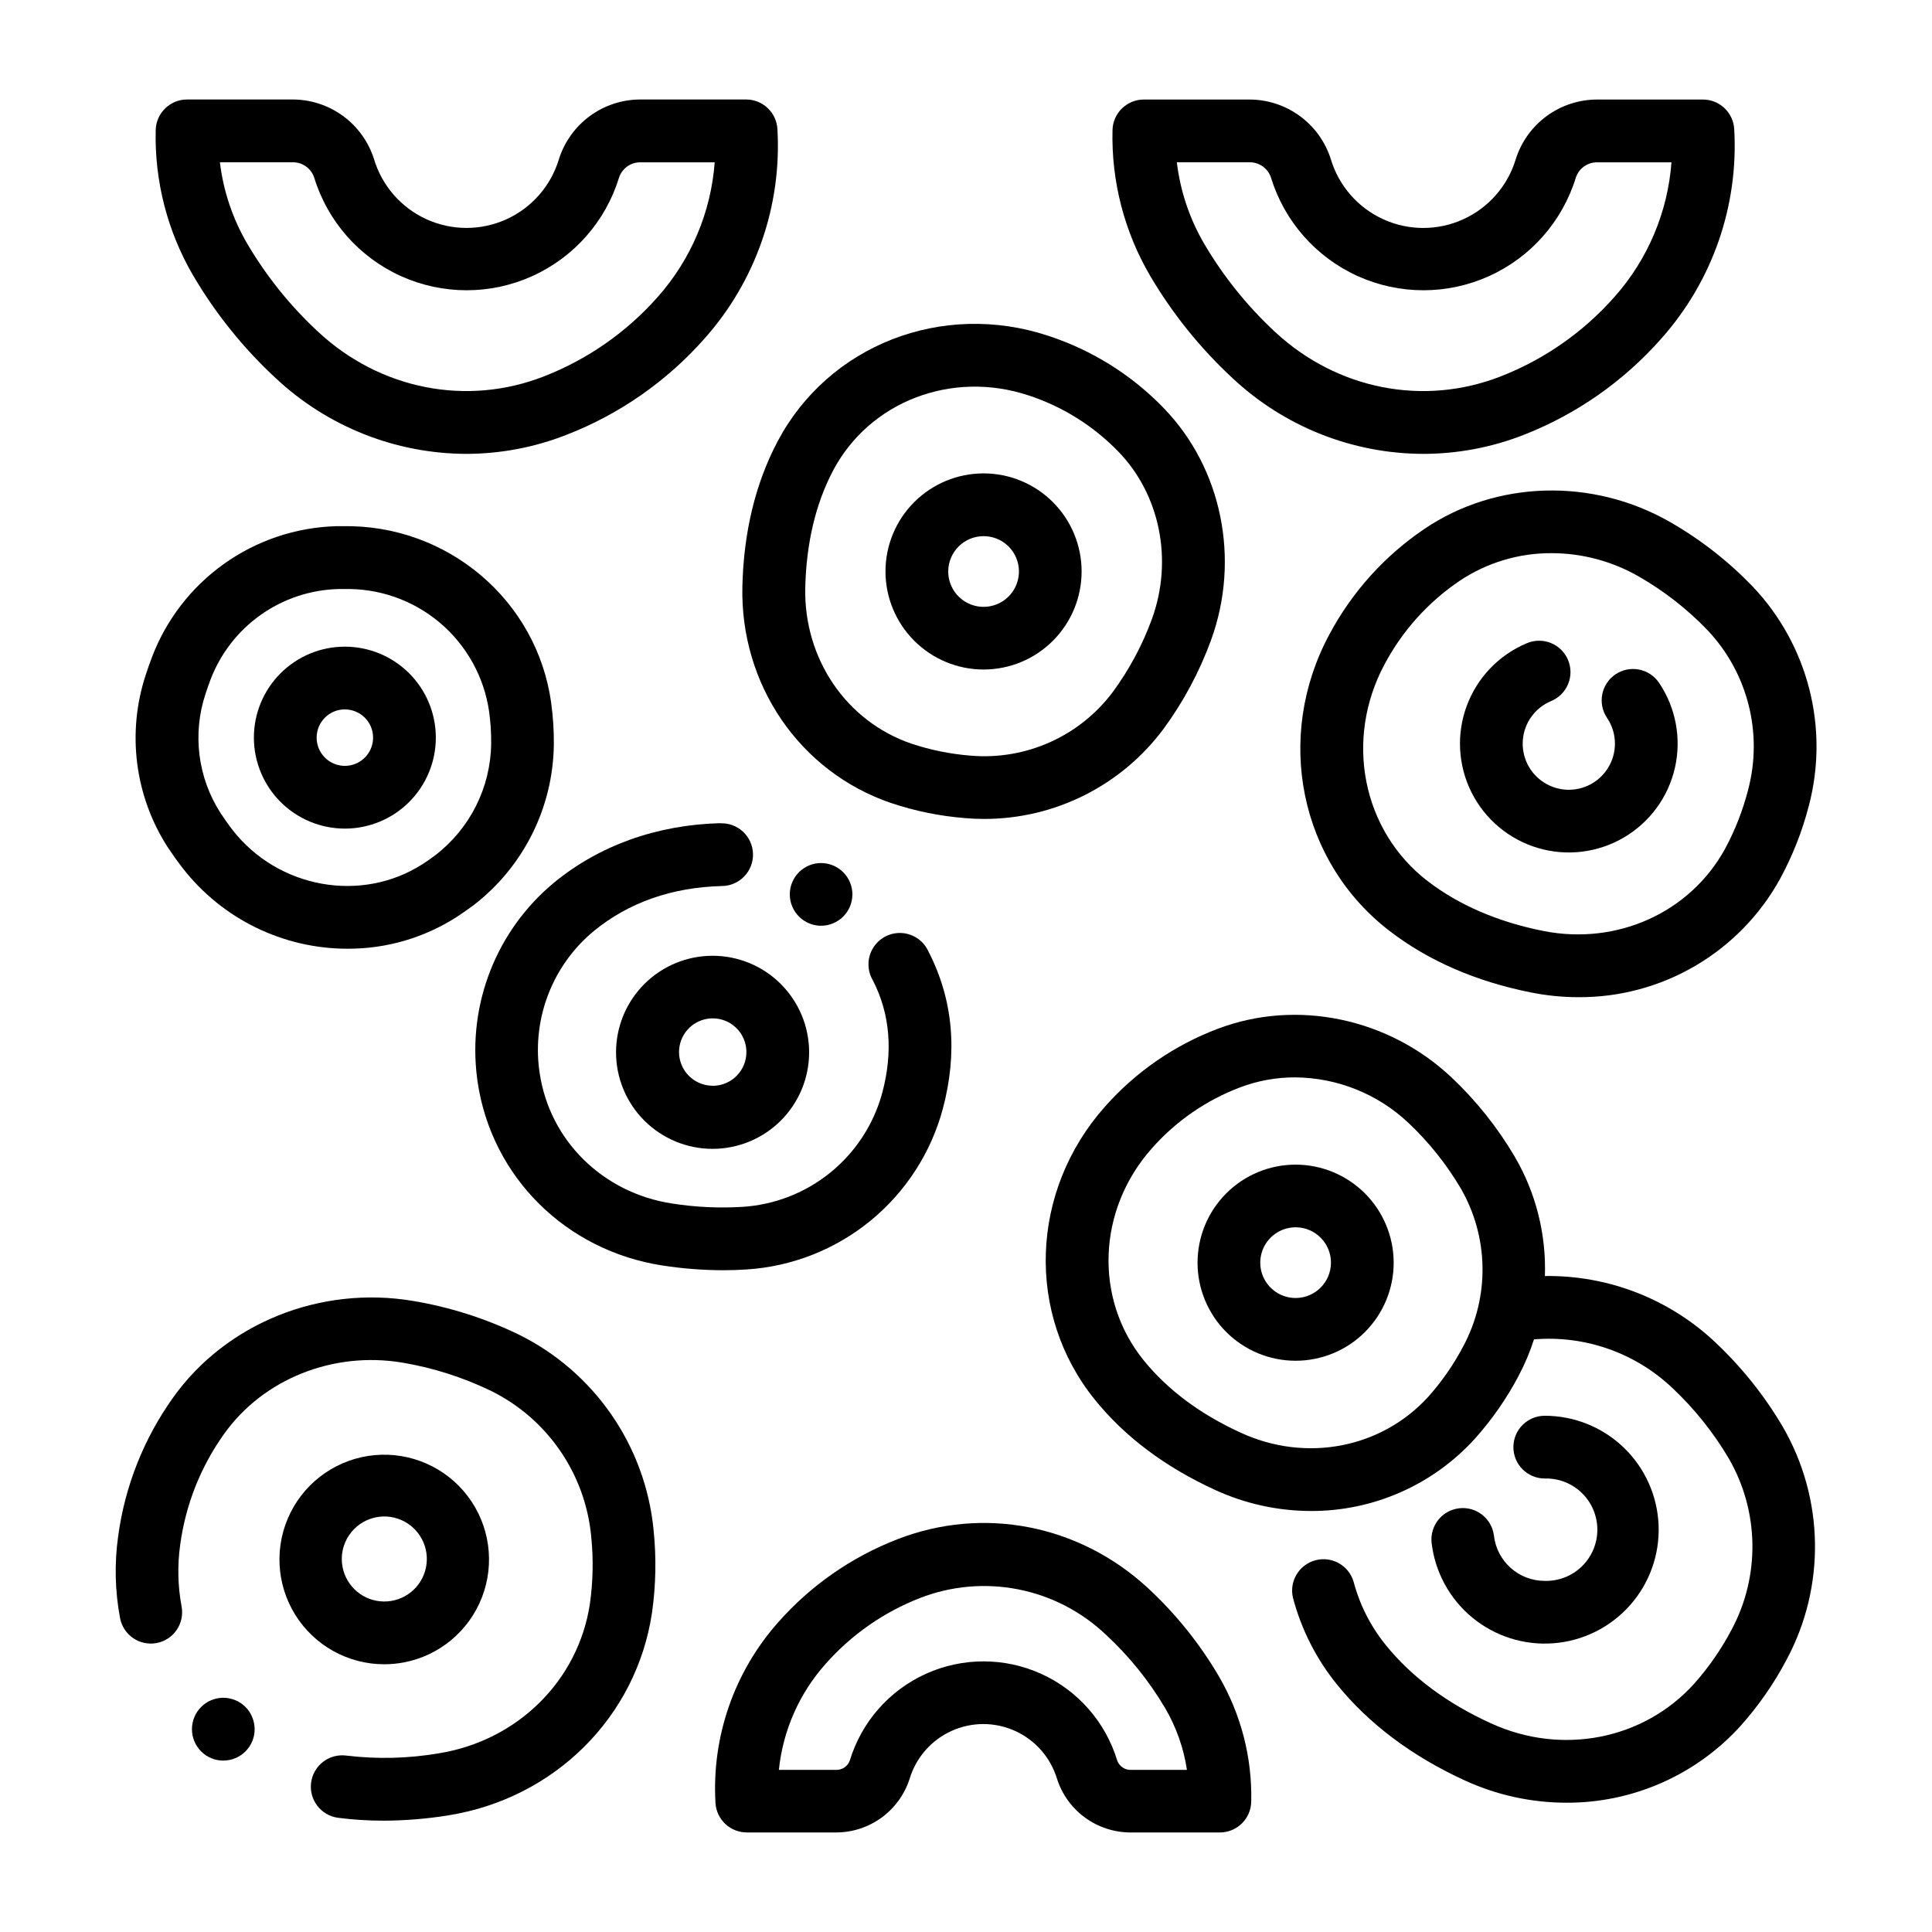
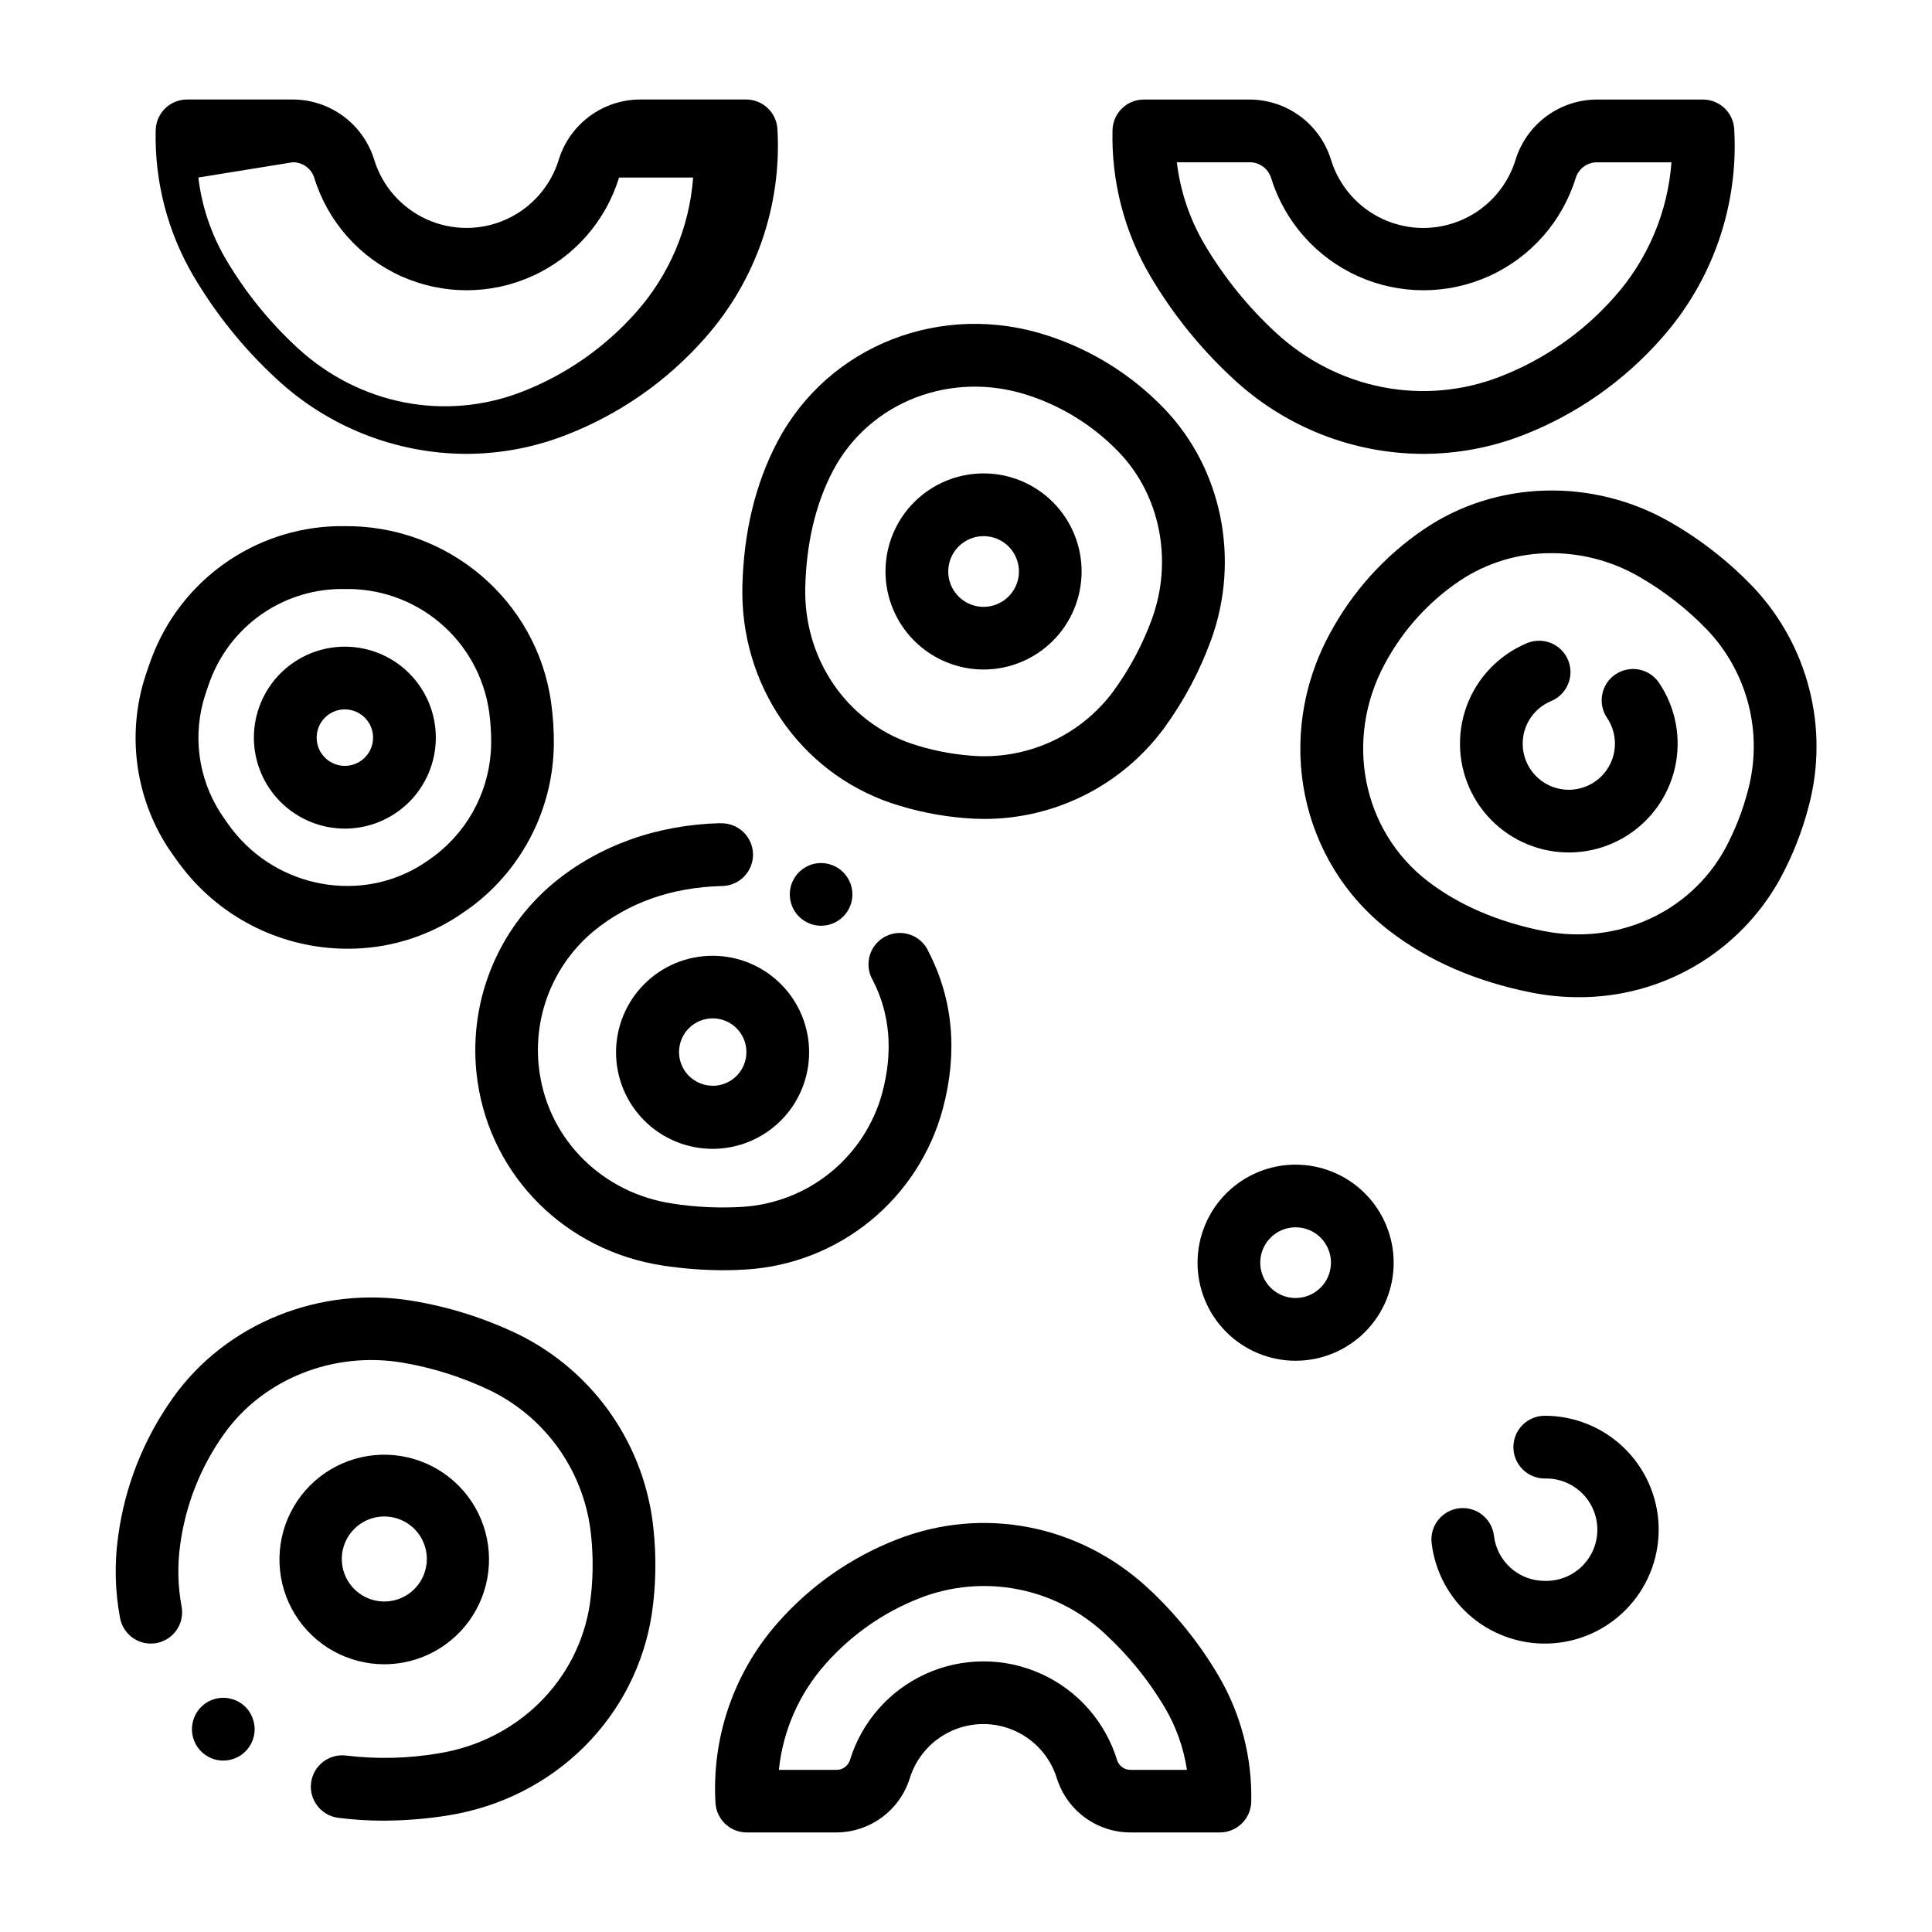
<svg xmlns="http://www.w3.org/2000/svg" fill="#000000" width="800px" height="800px" version="1.1" viewBox="144 144 512 512">
  <g>
    <path d="m334.86 362.15c-16.816 0.441-32.039 5.902-44.023 15.742l-0.004 0.004c-15.277 12.652-22.977 32.277-20.379 51.945l0.117 0.855c3.691 25.191 23.391 44.754 49.023 48.68 5.305 0.816 10.656 1.234 16.02 1.25 2.117 0 4.207-0.07 6.269-0.207 12.012-0.773 23.484-5.289 32.801-12.91 9.316-7.621 16.016-17.969 19.156-29.59 4.016-14.996 2.754-29.02-3.75-41.684-0.918-2.106-2.668-3.738-4.828-4.508-2.164-0.773-4.551-0.617-6.598 0.434-2.043 1.051-3.559 2.902-4.191 5.109-0.633 2.207-0.32 4.582 0.855 6.555 4.555 8.855 5.391 18.914 2.481 29.797v-0.004c-2.242 8.27-7.019 15.629-13.66 21.047-6.637 5.418-14.805 8.621-23.355 9.164-6.246 0.383-12.516 0.086-18.699-0.887-18.371-2.812-32.473-16.727-35.09-34.656l-0.098-0.668c-1.844-13.957 3.609-27.883 14.445-36.871 9.238-7.566 20.664-11.59 33.918-11.938 2.238-0.008 4.379-0.918 5.938-2.523 1.559-1.605 2.406-3.769 2.348-6.008-0.059-2.238-1.016-4.356-2.656-5.879-1.641-1.52-3.824-2.316-6.062-2.211z" />
    <path d="m363.2 389.18c0.535-0.113 1.055-0.273 1.555-0.484 0.504-0.203 0.984-0.457 1.438-0.758 0.449-0.305 0.871-0.652 1.262-1.031 1.559-1.559 2.438-3.676 2.438-5.879 0-2.207-0.879-4.324-2.438-5.879-0.391-0.383-0.812-0.73-1.262-1.035-0.453-0.301-0.934-0.559-1.438-0.766-0.504-0.203-1.023-0.363-1.555-0.473-1.074-0.207-2.18-0.207-3.254 0-1.055 0.223-2.059 0.641-2.953 1.238-3.039 2.035-4.391 5.82-3.328 9.32 1.059 3.5 4.285 5.894 7.941 5.902 0.535-0.004 1.07-0.059 1.594-0.156z" />
    <path d="m332.89 397.29c-6.789-0.012-13.305 2.672-18.113 7.465-4.805 4.793-7.512 11.297-7.519 18.086-0.012 6.789 2.68 13.301 7.473 18.105 4.797 4.805 11.305 7.508 18.094 7.512 6.789 0.004 13.301-2.691 18.102-7.488s7.5-11.309 7.5-18.098c0-6.773-2.691-13.273-7.477-18.07-4.789-4.797-11.281-7.5-18.059-7.512zm0 34.441c-3.613 0.004-6.871-2.172-8.254-5.508-1.383-3.336-0.621-7.176 1.934-9.73 2.551-2.555 6.394-3.316 9.73-1.934 3.336 1.387 5.508 4.644 5.504 8.254 0.004 2.367-0.934 4.641-2.606 6.316-1.672 1.676-3.941 2.617-6.309 2.621z" />
    <path d="m192.42 374.07c10.492 13.477 26.621 21.359 43.699 21.352 10.312 0.039 20.41-2.922 29.07-8.52 1.426-0.926 2.856-1.969 4.231-2.953 13.273-10.184 21.145-25.891 21.352-42.617 0.035-3.676-0.199-7.348-0.699-10.992-3.699-27.277-27.551-47.438-55.332-46.898h-1.711v0.004c-10.66 0.316-20.988 3.789-29.672 9.98-8.688 6.195-15.34 14.824-19.113 24.801-0.562 1.484-1.102 3.019-1.605 4.566-5.074 15.332-2.941 32.137 5.797 45.719 1.25 1.867 2.578 3.746 3.984 5.559zm6.031-46.148c0.422-1.289 0.867-2.566 1.328-3.797l0.004-0.004c2.625-6.898 7.238-12.863 13.254-17.137 6.016-4.277 13.168-6.672 20.543-6.883h1.508c9.285-0.25 18.344 2.918 25.445 8.902 7.106 5.988 11.762 14.375 13.086 23.57 0.395 2.836 0.574 5.699 0.543 8.562-0.16 11.59-5.621 22.465-14.82 29.52-1.055 0.797-2.137 1.566-3.227 2.262-16.246 10.527-38.453 6.555-50.559-9.062-1.113-1.438-2.164-2.953-3.129-4.418-6.012-9.367-7.473-20.949-3.977-31.516z" />
    <path d="m235.39 363.59c6.394 0 12.527-2.539 17.047-7.059 4.519-4.523 7.062-10.656 7.062-17.051 0-6.391-2.543-12.523-7.062-17.047-4.519-4.519-10.652-7.059-17.047-7.059s-12.527 2.539-17.047 7.059c-4.519 4.523-7.062 10.656-7.062 17.047 0.008 6.394 2.547 12.523 7.066 17.043 4.523 4.519 10.652 7.062 17.043 7.066zm0-31.586c3.023 0 5.75 1.82 6.91 4.617 1.156 2.793 0.516 6.012-1.621 8.148-2.141 2.141-5.356 2.781-8.152 1.621-2.793-1.156-4.613-3.883-4.613-6.91 0-4.129 3.344-7.481 7.477-7.488z" />
    <path d="m340.74 299.34c-0.621 26.074 15.191 49.199 39.359 57.457v-0.004c6.371 2.141 12.98 3.488 19.68 4.016 1.672 0.148 3.336 0.215 5 0.215v0.004c18.738 0.023 36.383-8.828 47.566-23.863 5.289-7.207 9.531-15.129 12.594-23.527 7.793-21.402 2.894-45.512-12.488-61.43h0.004c-8.477-8.793-18.973-15.383-30.574-19.191-28.152-9.359-58.34 2.422-71.832 28.004-5.836 11.062-8.965 23.973-9.309 38.32zm24.008-30.582c9.652-18.344 31.488-26.734 51.848-19.965v-0.004c9.051 2.977 17.238 8.113 23.852 14.969 10.992 11.375 14.453 28.723 8.855 44.191h0.004c-2.519 6.918-6.008 13.445-10.363 19.383-8.812 11.793-23.094 18.191-37.758 16.918-5.328-0.422-10.59-1.488-15.664-3.18-17.27-5.902-28.535-22.535-28.121-41.328 0.285-11.77 2.723-22.199 7.348-30.984z" />
    <path d="m404.65 321.43c6.894 0 13.504-2.738 18.375-7.613 4.875-4.871 7.613-11.48 7.613-18.375 0-6.891-2.738-13.5-7.613-18.375-4.871-4.875-11.48-7.613-18.375-7.613-6.891 0-13.5 2.738-18.375 7.613s-7.613 11.484-7.613 18.375c0.008 6.891 2.75 13.496 7.621 18.367 4.871 4.871 11.477 7.613 18.367 7.621zm0-35.344c3.793-0.004 7.211 2.273 8.664 5.777 1.453 3.5 0.652 7.531-2.031 10.211-2.68 2.684-6.711 3.484-10.211 2.031-3.504-1.453-5.785-4.871-5.777-8.664 0.008-5.164 4.191-9.348 9.355-9.355z" />
    <path d="m521.45 284.19c-10.531 7.121-19.16 16.707-25.141 27.926-14.641 27.168-7.93 60.203 15.863 78.535 10.32 7.961 22.996 13.473 37.668 16.383 4.094 0.812 8.262 1.227 12.438 1.23 10.895 0.062 21.602-2.809 31.004-8.316 9.398-5.508 17.145-13.441 22.418-22.977 3.34-6.141 5.918-12.672 7.664-19.445 5.43-20.617-0.184-42.578-14.848-58.055-6.453-6.719-13.832-12.484-21.914-17.121-20.547-11.789-46.109-11.07-65.152 1.84zm75.059 26.812h0.004c10.668 11.293 14.738 27.297 10.754 42.312-1.395 5.449-3.449 10.707-6.121 15.656-9.289 16.887-28.594 25.586-48.051 21.766-12.145-2.41-22.496-6.887-30.77-13.246-17.32-13.344-22.109-37.531-11.375-57.496v0.004c4.715-8.855 11.52-16.422 19.828-22.043 7.223-4.844 15.73-7.406 24.426-7.359 8.105 0.008 16.066 2.141 23.094 6.188 6.719 3.848 12.852 8.637 18.215 14.219z" />
    <path d="m572.12 322.71c-3.805 2.57-4.805 7.738-2.234 11.543 1.363 2.012 2.09 4.387 2.086 6.82 0 4.5-2.473 8.637-6.434 10.766-3.965 2.133-8.781 1.91-12.531-0.57-3.754-2.484-5.84-6.832-5.426-11.312 0.41-4.481 3.254-8.375 7.398-10.133 2.07-0.832 3.723-2.465 4.578-4.527 0.859-2.062 0.848-4.383-0.027-6.441-0.871-2.055-2.539-3.672-4.617-4.488-2.082-0.816-4.402-0.758-6.438 0.156-7.336 3.117-13.055 9.129-15.801 16.609-2.746 7.481-2.273 15.762 1.305 22.883 3.574 7.121 9.941 12.445 17.582 14.707 7.641 2.266 15.875 1.266 22.754-2.762 6.879-4.023 11.785-10.715 13.555-18.484 1.77-7.769 0.246-15.926-4.207-22.531-2.574-3.805-7.738-4.805-11.543-2.234z" />
-     <path d="m511.26 579.97c-4.004-4.926-6.918-10.648-8.539-16.785-1.27-4.328-5.754-6.856-10.109-5.699-4.359 1.156-7 5.57-5.961 9.957 2.223 8.41 6.207 16.246 11.691 22.996 8.441 10.422 19.828 18.973 33.84 25.398 8.465 3.887 17.668 5.898 26.98 5.902 17.547 0.051 34.289-7.336 46.082-20.328 4.809-5.375 8.938-11.324 12.289-17.711 10.309-19.316 9.91-42.59-1.051-61.539-4.863-8.277-10.883-15.816-17.871-22.398-12.199-11.527-28.414-17.84-45.195-17.602 0.371-11.078-2.394-22.035-7.981-31.609-4.57-7.766-10.219-14.852-16.777-21.035-16.727-15.742-41.012-20.801-61.875-12.898v-0.004c-11.52 4.344-21.809 11.438-29.961 20.664-19.875 22.355-21 55.016-2.656 77.668 7.941 9.84 18.648 17.852 31.812 23.883 7.977 3.676 16.652 5.586 25.438 5.598 16.543 0.051 32.332-6.914 43.453-19.168 4.516-5.043 8.398-10.621 11.562-16.609 1.645-3.109 3.016-6.356 4.09-9.703 13.52-1.133 26.875 3.566 36.707 12.91 5.84 5.492 10.875 11.789 14.945 18.695 8.062 13.984 8.328 31.141 0.699 45.363-2.719 5.164-6.059 9.973-9.938 14.328-13.453 14.84-35.09 19.039-53.824 10.449-11.664-5.312-21.031-12.301-27.852-20.723zm20.496-79.152h0.004c-2.516 4.785-5.606 9.246-9.203 13.281-12.41 13.688-32.363 17.555-49.652 9.625-10.824-4.922-19.504-11.426-25.82-19.227-13.195-16.297-12.281-39.91 2.156-56.156 6.375-7.227 14.418-12.781 23.43-16.188 4.617-1.746 9.516-2.641 14.453-2.637 11.215 0.055 21.988 4.371 30.141 12.074 5.414 5.109 10.082 10.953 13.863 17.367 7.445 12.902 7.684 28.738 0.633 41.859z" />
    <path d="m487.35 452.64c-6.891 0-13.5 2.734-18.375 7.609s-7.613 11.484-7.613 18.375c0 6.894 2.738 13.504 7.613 18.379 4.875 4.871 11.484 7.609 18.375 7.609 6.894 0 13.504-2.738 18.375-7.609 4.875-4.875 7.613-11.484 7.613-18.379-0.008-6.887-2.75-13.492-7.621-18.367-4.871-4.871-11.477-7.609-18.367-7.617zm0 35.344c-3.789 0-7.207-2.285-8.656-5.785-1.449-3.5-0.645-7.531 2.035-10.211 2.684-2.676 6.715-3.477 10.215-2.023s5.777 4.871 5.773 8.66c-0.008 5.168-4.199 9.355-9.367 9.359z" />
    <path d="m553.38 562.95c-6.887 0.012-12.684-5.152-13.473-11.996-0.555-4.531-4.66-7.766-9.195-7.246-4.535 0.52-7.805 4.598-7.324 9.137 0.895 7.754 4.762 14.859 10.781 19.828 6.023 4.965 13.734 7.406 21.52 6.809 7.785-0.598 15.031-4.188 20.227-10.016 5.195-5.828 7.93-13.438 7.629-21.238-0.297-7.801-3.606-15.184-9.23-20.598-5.625-5.414-13.129-8.438-20.934-8.438-4.594 0-8.316 3.723-8.316 8.312 0 4.594 3.723 8.316 8.316 8.316 3.66-0.098 7.207 1.285 9.832 3.84 2.621 2.555 4.102 6.062 4.102 9.727 0 3.66-1.48 7.168-4.102 9.723-2.625 2.555-6.172 3.938-9.832 3.84z" />
    <path d="m185.48 579.43c2.168-0.402 4.086-1.648 5.332-3.469 1.246-1.816 1.719-4.055 1.312-6.223-1.008-5.387-1.133-10.898-0.375-16.324 1.422-10.613 5.422-20.719 11.652-29.43 10.371-14.543 28.91-21.941 47.23-18.875 8.133 1.371 16.031 3.887 23.457 7.469 14.914 7.348 24.965 21.887 26.57 38.434 0.625 5.969 0.52 11.988-0.316 17.93-3.031 20.398-19.148 36.359-40.109 39.715h0.004c-8.09 1.375-16.332 1.574-24.473 0.59-2.188-0.285-4.398 0.312-6.144 1.656-1.75 1.348-2.891 3.332-3.176 5.519-0.59 4.551 2.621 8.723 7.176 9.316 3.973 0.508 7.977 0.762 11.984 0.758 5.785-0.016 11.559-0.488 17.27-1.418 28.141-4.516 49.809-26.098 53.914-53.688 1.039-7.289 1.176-14.676 0.41-22-2.18-22.301-15.734-41.887-35.836-51.777-8.848-4.262-18.25-7.242-27.938-8.859-24.543-4.121-49.477 5.902-63.527 25.586-7.785 10.883-12.793 23.508-14.582 36.773-1.012 7.195-0.844 14.504 0.492 21.648 0.398 2.168 1.641 4.086 3.453 5.34 1.816 1.25 4.051 1.73 6.219 1.328z" />
    <path d="m245.8 585.05c1.719-0.004 3.438-0.16 5.129-0.473 9.449-1.766 17.312-8.293 20.789-17.258 3.477-8.965 2.066-19.09-3.723-26.766-5.793-7.672-15.141-11.805-24.715-10.926-9.574 0.883-18.012 6.656-22.301 15.258-4.293 8.605-3.828 18.816 1.227 26.992 5.055 8.18 13.98 13.16 23.594 13.172zm-9.23-34.293c3.051-4.426 8.801-6.082 13.734-3.957 4.938 2.129 7.684 7.445 6.562 12.699-1.121 5.258-5.797 8.988-11.172 8.914-5.371-0.07-9.945-3.93-10.926-9.215-0.551-2.941 0.098-5.981 1.801-8.441z" />
    <path d="m210.09 597.62c-0.297-0.457-0.648-0.879-1.043-1.258-1.961-1.957-4.769-2.809-7.488-2.273-0.535 0.102-1.062 0.262-1.566 0.473-0.5 0.199-0.977 0.453-1.426 0.758-0.902 0.617-1.684 1.395-2.301 2.301-0.305 0.449-0.559 0.934-0.758 1.438-0.219 0.5-0.375 1.02-0.473 1.555-0.117 0.535-0.172 1.078-0.168 1.625-0.004 2.211 0.875 4.336 2.441 5.902 0.379 0.391 0.805 0.734 1.258 1.035 0.449 0.301 0.93 0.559 1.426 0.766 0.504 0.211 1.031 0.367 1.566 0.473 0.531 0.105 1.07 0.16 1.613 0.156 4.59 0 8.309-3.715 8.316-8.305 0.004-0.547-0.055-1.09-0.168-1.621-0.102-0.535-0.262-1.055-0.473-1.555-0.203-0.516-0.457-1.008-0.758-1.469z" />
    <path d="m341.94 629.62h23.617c4.348 0 8.586-1.387 12.098-3.953 3.508-2.57 6.109-6.191 7.426-10.336 1.711-5.609 5.758-10.207 11.102-12.625s11.469-2.418 16.812 0 9.387 7.016 11.102 12.625c1.312 4.144 3.91 7.766 7.418 10.332 3.512 2.57 7.746 3.957 12.094 3.957h23.664c4.523 0 8.219-3.617 8.316-8.141 0.27-11.688-2.715-23.227-8.621-33.316-5.062-8.621-11.363-16.453-18.695-23.254-18.242-16.895-43.73-21.855-66.527-12.961v0.004c-12.098 4.691-22.898 12.219-31.488 21.941-11.688 13.141-17.676 30.387-16.648 47.941 0.281 4.391 3.934 7.805 8.332 7.785zm20.812-44.625c6.836-7.754 15.43-13.754 25.062-17.508 8.273-3.211 17.289-4.008 26-2.297 8.711 1.711 16.754 5.859 23.199 11.961 6.172 5.695 11.477 12.262 15.746 19.492 2.957 5.047 4.926 10.609 5.793 16.395h-14.875c-1.621 0.039-3.082-0.977-3.613-2.508-3.102-10.195-10.445-18.559-20.152-22.953-9.707-4.394-20.836-4.394-30.543 0-9.707 4.394-17.051 12.758-20.152 22.953-0.535 1.531-1.996 2.547-3.621 2.508h-15.184c1.066-10.41 5.383-20.223 12.34-28.043z" />
-     <path d="m195.24 217.09c5.918 10.066 13.281 19.215 21.855 27.148 13.676 12.812 31.695 19.973 50.438 20.043 9.094-0.012 18.105-1.719 26.57-5.039 14.074-5.461 26.633-14.223 36.625-25.543 13.551-15.223 20.492-35.203 19.293-55.547-0.277-4.379-3.91-7.785-8.293-7.785h-27.957c-4.82-0.016-9.523 1.512-13.418 4.356-3.894 2.848-6.777 6.859-8.23 11.457-2.125 7.07-7.199 12.879-13.922 15.934-6.723 3.051-14.434 3.051-21.156 0-6.723-3.055-11.801-8.863-13.926-15.934-1.453-4.598-4.336-8.609-8.23-11.457-3.894-2.844-8.594-4.371-13.414-4.356h-27.906c-4.523 0.004-8.211 3.621-8.309 8.137-0.32 13.539 3.129 26.898 9.969 38.586zm26.293-30.082c2.59-0.055 4.91 1.586 5.727 4.043 3.555 11.605 11.934 21.121 22.996 26.121s23.738 5 34.801 0 19.441-14.516 23-26.121c0.816-2.449 3.133-4.086 5.715-4.035h19.633c-0.984 13.215-6.281 25.742-15.074 35.652-8.242 9.34-18.598 16.57-30.199 21.086-20.41 7.969-43.297 3.484-59.711-11.719-7.391-6.832-13.742-14.707-18.855-23.379-3.891-6.637-6.375-14.008-7.289-21.648z" />
+     <path d="m195.24 217.09c5.918 10.066 13.281 19.215 21.855 27.148 13.676 12.812 31.695 19.973 50.438 20.043 9.094-0.012 18.105-1.719 26.57-5.039 14.074-5.461 26.633-14.223 36.625-25.543 13.551-15.223 20.492-35.203 19.293-55.547-0.277-4.379-3.91-7.785-8.293-7.785h-27.957c-4.82-0.016-9.523 1.512-13.418 4.356-3.894 2.848-6.777 6.859-8.23 11.457-2.125 7.07-7.199 12.879-13.922 15.934-6.723 3.051-14.434 3.051-21.156 0-6.723-3.055-11.801-8.863-13.926-15.934-1.453-4.598-4.336-8.609-8.23-11.457-3.894-2.844-8.594-4.371-13.414-4.356h-27.906c-4.523 0.004-8.211 3.621-8.309 8.137-0.32 13.539 3.129 26.898 9.969 38.586zm26.293-30.082c2.59-0.055 4.91 1.586 5.727 4.043 3.555 11.605 11.934 21.121 22.996 26.121s23.738 5 34.801 0 19.441-14.516 23-26.121h19.633c-0.984 13.215-6.281 25.742-15.074 35.652-8.242 9.34-18.598 16.57-30.199 21.086-20.41 7.969-43.297 3.484-59.711-11.719-7.391-6.832-13.742-14.707-18.855-23.379-3.891-6.637-6.375-14.008-7.289-21.648z" />
    <path d="m448.8 217.09c5.926 10.066 13.293 19.211 21.863 27.148 13.672 12.812 31.691 19.977 50.434 20.043 9.105 0.004 18.133-1.691 26.617-5 14.059-5.481 26.602-14.254 36.574-25.582 13.547-15.219 20.488-35.199 19.297-55.539-0.281-4.375-3.91-7.781-8.297-7.781h-27.953c-4.824-0.016-9.523 1.512-13.418 4.356s-6.777 6.859-8.23 11.457c-2.125 7.07-7.203 12.879-13.926 15.93-6.719 3.055-14.434 3.055-21.156 0-6.723-3.051-11.797-8.859-13.922-15.93-1.453-4.598-4.336-8.613-8.23-11.457s-8.598-4.371-13.418-4.356h-27.906c-4.519 0.004-8.211 3.617-8.305 8.137-0.324 13.535 3.129 26.891 9.977 38.574zm26.293-30.082c2.59-0.055 4.91 1.586 5.727 4.043 3.559 11.605 11.934 21.121 22.996 26.121s23.742 5 34.805 0 19.438-14.516 22.996-26.121c0.816-2.449 3.133-4.086 5.719-4.035h19.621c-0.988 13.223-6.289 25.75-15.098 35.66-8.234 9.328-18.578 16.555-30.168 21.078-20.41 7.969-43.297 3.484-59.711-11.719-7.379-6.836-13.719-14.711-18.824-23.379-3.894-6.637-6.371-14.008-7.281-21.648z" />
  </g>
</svg>